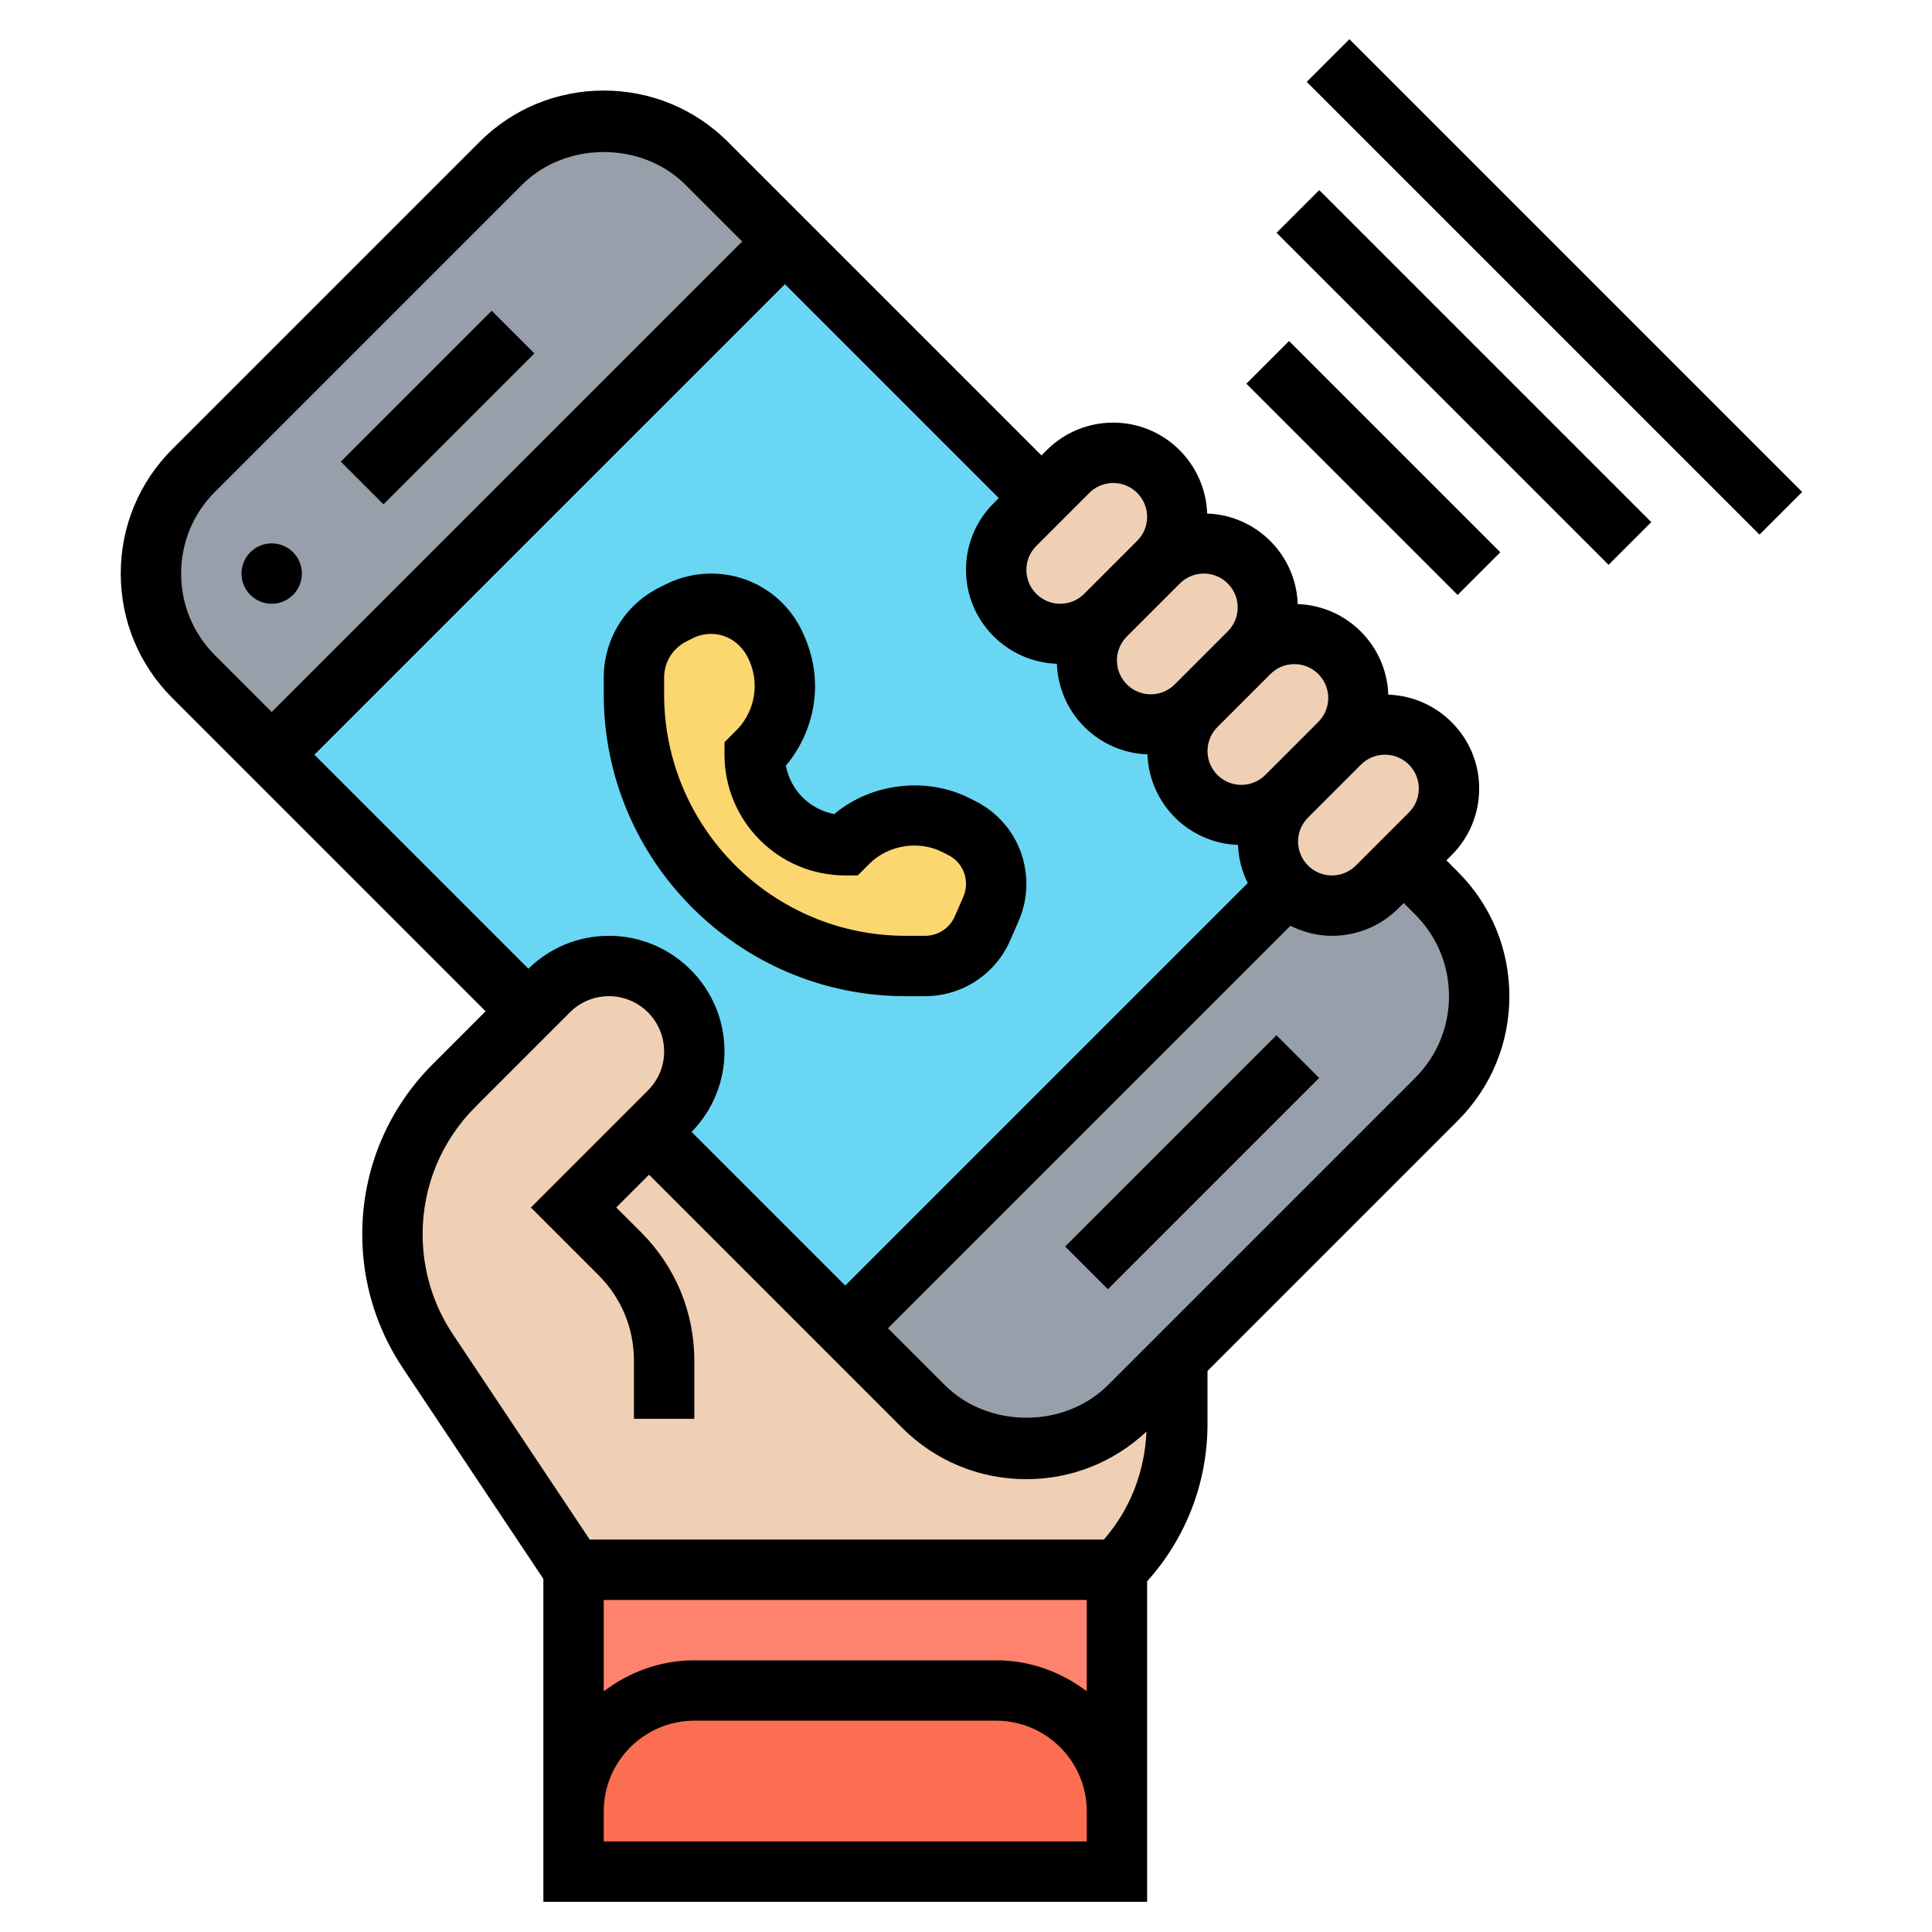
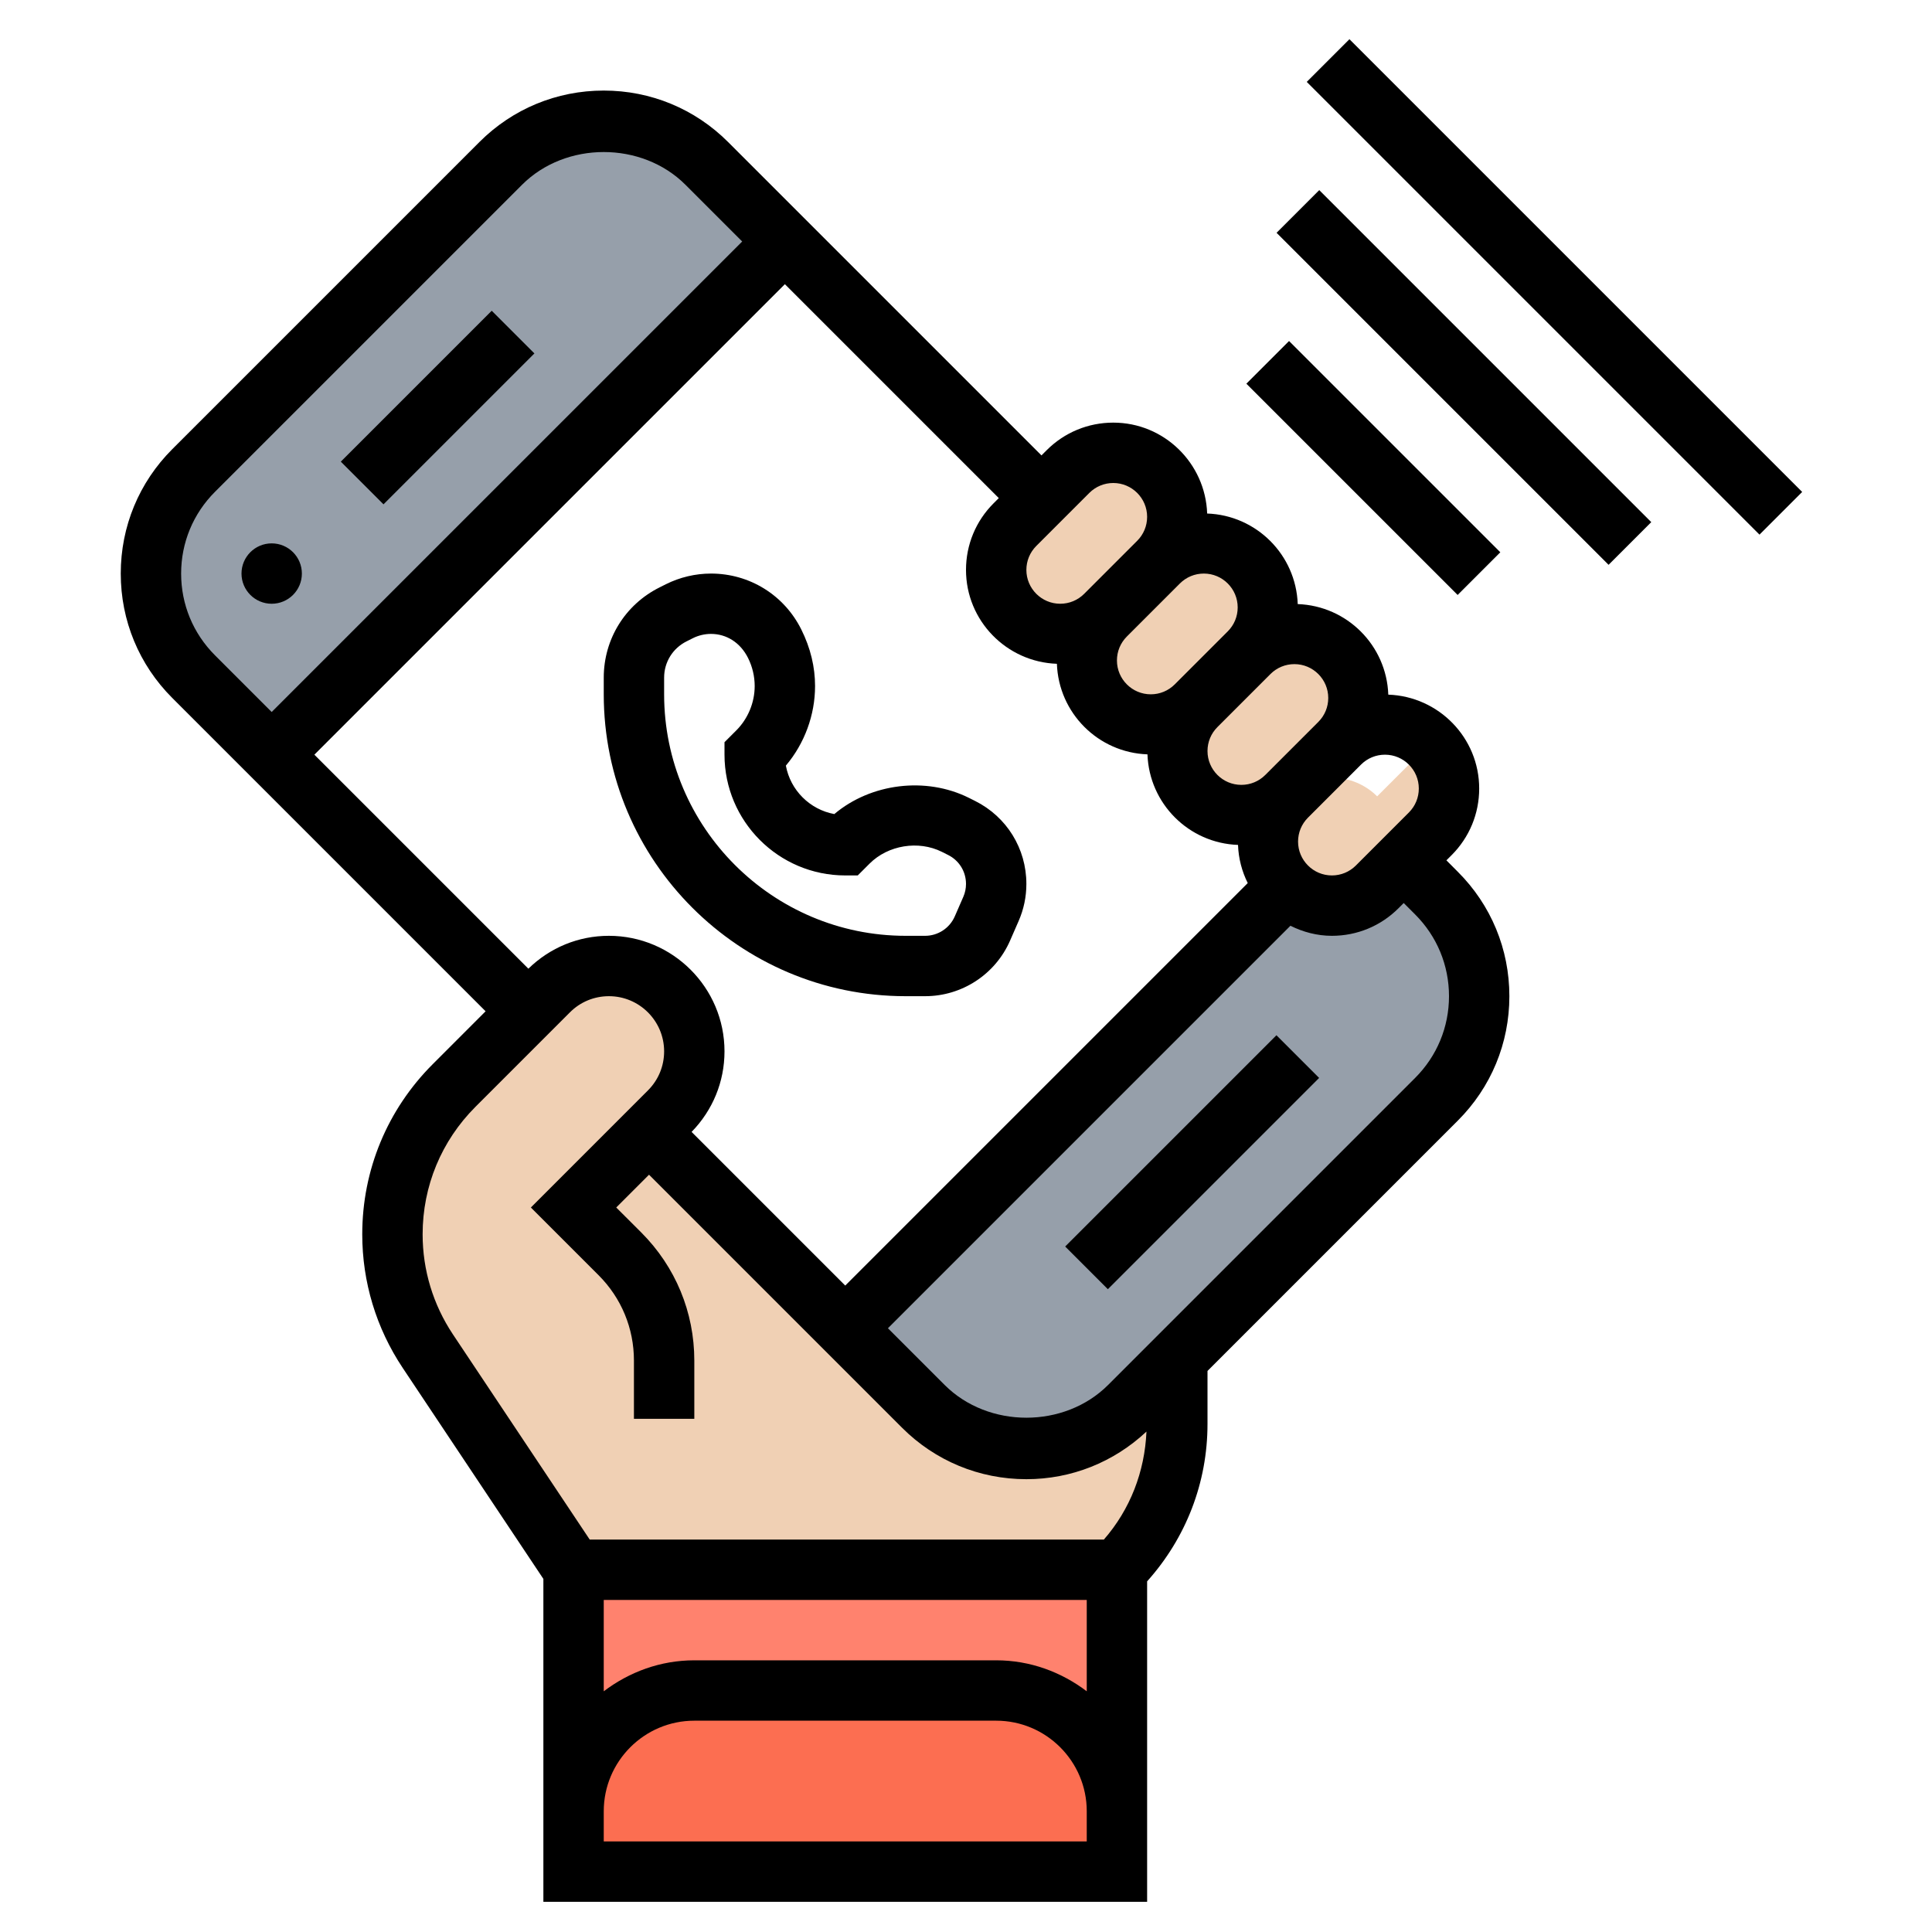
<svg xmlns="http://www.w3.org/2000/svg" id="Layer_5" enable-background="new 0 0 64 64" height="512" viewBox="0 0 64 64" width="512">
  <g>
    <g>
      <g>
        <path d="m37 52v8c0-2.21-1.79-4-4-4h-10c-2.21 0-4 1.79-4 4v-8z" fill="#ff826e" />
      </g>
      <g>
        <path d="m37 60v2h-18v-2c0-2.21 1.79-4 4-4h10c2.21 0 4 1.79 4 4z" fill="#fc6e51" />
      </g>
      <g>
        <path d="m44.12 30c.56 0 1.1-.22 1.5-.62l.88-.88 1.09 1.09c.9.9 1.41 2.13 1.41 3.41s-.51 2.51-1.41 3.41l-8.59 8.59-1.59 1.59c-.9.9-2.13 1.41-3.41 1.41s-2.51-.51-3.41-1.41l-2.59-2.59 14.62-14.62c.38.38.92.62 1.5.62z" fill="#969faa" />
      </g>
      <g>
        <path d="m26 8-17 17-2.59-2.59c-.9-.9-1.41-2.13-1.41-3.41s.51-2.51 1.41-3.41l10.18-10.18c.9-.9 2.13-1.41 3.41-1.41s2.51.51 3.41 1.41z" fill="#969faa" />
      </g>
      <g>
-         <path d="m14.979 12.565h24.042v26.87h-24.042z" fill="#69d6f4" transform="matrix(.707 -.707 .707 .707 -10.477 26.707)" />
-       </g>
+         </g>
      <g>
-         <path d="m47.38 24.62c.38.38.62.92.62 1.5 0 .56-.22 1.1-.62 1.5l-.88.88-.88.88c-.4.4-.94.62-1.5.62-.58 0-1.12-.24-1.5-.62s-.62-.92-.62-1.5c0-.56.22-1.1.62-1.5l1.76-1.76c.4-.4.94-.62 1.5-.62.58 0 1.12.24 1.5.62z" fill="#f0d0b4" />
+         <path d="m47.38 24.62c.38.38.62.92.62 1.5 0 .56-.22 1.1-.62 1.5l-.88.88-.88.88c-.4.4-.94.62-1.5.62-.58 0-1.12-.24-1.5-.62s-.62-.92-.62-1.5c0-.56.22-1.1.62-1.5c.4-.4.94-.62 1.5-.62.58 0 1.12.24 1.5.62z" fill="#f0d0b4" />
      </g>
      <g>
        <path d="m44.38 21.62c.38.38.62.92.62 1.5 0 .56-.22 1.1-.62 1.5l-1.76 1.76c-.4.4-.94.62-1.5.62-.58 0-1.12-.24-1.5-.62s-.62-.92-.62-1.5c0-.56.22-1.1.62-1.5l1.76-1.76c.4-.4.94-.62 1.5-.62.58 0 1.12.24 1.5.62z" fill="#f0d0b4" />
      </g>
      <g>
        <path d="m41.38 18.62c.38.38.62.92.62 1.5 0 .56-.22 1.1-.62 1.5l-1.76 1.76c-.4.4-.94.62-1.5.62-.58 0-1.12-.24-1.5-.62s-.62-.92-.62-1.5c0-.56.22-1.1.62-1.5l1.76-1.76c.4-.4.94-.62 1.5-.62.58 0 1.12.24 1.5.62z" fill="#f0d0b4" />
      </g>
      <g>
        <path d="m38.38 15.62c.38.38.62.92.62 1.5 0 .56-.22 1.1-.62 1.5l-1.76 1.76c-.4.4-.94.62-1.5.62-.58 0-1.12-.24-1.5-.62s-.62-.92-.62-1.5c0-.56.22-1.1.62-1.5l.88-.88.88-.88c.4-.4.94-.62 1.5-.62.58 0 1.12.24 1.5.62z" fill="#f0d0b4" />
      </g>
      <g>
        <path d="m21.5 37.5 6.5 6.5 2.59 2.59c.9.9 2.13 1.41 3.41 1.41s2.51-.51 3.41-1.41l1.59-1.59v2.17c0 1.81-.72 3.55-2 4.83h-18l-4.83-7.24c-.76-1.15-1.17-2.49-1.17-3.87 0-1.85.73-3.62 2.04-4.93l2.46-2.46.67-.67c.53-.53 1.25-.83 2-.83.78 0 1.49.32 2 .83s.83 1.22.83 2c0 .75-.3 1.47-.83 2z" fill="#f0d0b4" />
      </g>
      <g>
-         <path d="m33 29.28c0 .29-.06.57-.17.83l-.29.65c-.33.75-1.07 1.24-1.9 1.24h-.64c-2.48 0-4.74-1.01-6.36-2.64-1.63-1.62-2.64-3.88-2.64-6.36v-.55c0-.89.5-1.7 1.29-2.1l.22-.1c.32-.17.68-.25 1.04-.25.89 0 1.7.5 2.1 1.29l.03.06c.21.43.32.9.32 1.38 0 .81-.32 1.59-.9 2.17l-.1.1c0 .83.34 1.58.88 2.12s1.29.88 2.12.88l.1-.1c.58-.58 1.36-.9 2.17-.9.48 0 .95.11 1.38.32l.2.11c.71.35 1.15 1.07 1.15 1.85z" fill="#fcd770" />
-       </g>
+         </g>
    </g>
    <g>
      <path d="m47.914 28.5.172-.172c.589-.589.914-1.373.914-2.207 0-1.684-1.342-3.051-3.011-3.11-.058-1.632-1.368-2.942-3-3-.058-1.632-1.368-2.942-3-3-.059-1.669-1.427-3.011-3.11-3.011-.834 0-1.618.325-2.207.914l-.172.172-10.379-10.379c-1.1-1.101-2.564-1.707-4.121-1.707s-3.021.606-4.121 1.707l-10.172 10.172c-1.101 1.1-1.707 2.564-1.707 4.121s.606 3.021 1.707 4.121l10.379 10.379-1.75 1.751c-1.506 1.505-2.336 3.508-2.336 5.638 0 1.579.463 3.108 1.339 4.423l4.661 6.991v10.697h20v-10.616c1.288-1.437 2-3.268 2-5.213v-1.757l8.292-8.292c1.102-1.101 1.708-2.565 1.708-4.122s-.606-3.021-1.708-4.121zm-.914-2.379c0 .3-.117.581-.328.793l-1.758 1.758c-.212.211-.493.328-.793.328-.618 0-1.121-.503-1.121-1.121 0-.3.117-.581.328-.793l1.758-1.758c.212-.211.493-.328.793-.328.618 0 1.121.503 1.121 1.121zm-3-3c0 .3-.117.581-.328.793l-1.758 1.758c-.212.211-.493.328-.793.328-.618 0-1.121-.503-1.121-1.121 0-.3.117-.581.328-.793l1.758-1.758c.212-.211.493-.328.793-.328.618 0 1.121.503 1.121 1.121zm-3-3c0 .3-.117.581-.328.793l-1.758 1.758c-.212.211-.493.328-.793.328-.618 0-1.121-.503-1.121-1.121 0-.3.117-.581.328-.793l1.758-1.758c.212-.211.493-.328.793-.328.618 0 1.121.503 1.121 1.121zm-4.121-4.121c.618 0 1.121.503 1.121 1.121 0 .3-.117.581-.328.793l-1.758 1.758c-.212.211-.493.328-.793.328-.618 0-1.121-.503-1.121-1.121 0-.3.117-.581.328-.793l1.758-1.758c.212-.211.493-.328.793-.328zm-1.868 5.989c.058 1.632 1.368 2.942 3 3 .058 1.632 1.368 2.942 3 3 .016.454.131.88.322 1.264l-13.333 13.333-5.09-5.09c.701-.719 1.09-1.663 1.09-2.668 0-2.111-1.718-3.828-3.83-3.828-1.006 0-1.949.389-2.667 1.089l-7.089-7.089 15.586-15.586 7.086 7.086-.172.172c-.589.589-.914 1.373-.914 2.207 0 1.683 1.342 3.051 3.011 3.11zm-29.011-2.989c0-1.022.398-1.984 1.121-2.707l10.172-10.172c1.446-1.446 3.968-1.446 5.414 0l1.879 1.879-15.586 15.586-1.879-1.879c-.723-.723-1.121-1.685-1.121-2.707zm8 21.889c0-1.596.622-3.096 1.75-4.224l3.129-3.129c.344-.346.804-.536 1.293-.536 1.008 0 1.828.82 1.828 1.828 0 .488-.19.947-.535 1.292l-3.879 3.88 2.243 2.243c.755.755 1.171 1.76 1.171 2.828v1.929h2v-1.929c0-1.603-.624-3.109-1.757-4.243l-.829-.828 1.086-1.086 8.379 8.379c1.1 1.101 2.564 1.707 4.121 1.707 1.492 0 2.894-.562 3.978-1.577-.057 1.328-.539 2.579-1.411 3.577h-17.032l-4.532-6.798c-.656-.985-1.003-2.13-1.003-3.313zm22 12.111v3.026c-.838-.635-1.87-1.026-3-1.026h-10c-1.13 0-2.162.391-3 1.026v-3.026zm0 8h-16v-1c0-1.654 1.346-3 3-3h10c1.654 0 3 1.346 3 3zm10.878-25.292-10.171 10.171c-1.446 1.446-3.968 1.446-5.414 0l-1.879-1.879 13.333-13.333c.416.206.879.333 1.374.333.834 0 1.618-.325 2.207-.914l.172-.172.379.379c.723.723 1.121 1.685 1.121 2.707s-.398 1.984-1.122 2.708z" />
      <path d="m27.638 26.967c-.813-.149-1.456-.792-1.605-1.605.618-.732.967-1.675.967-2.636 0-.629-.149-1.259-.458-1.878-.57-1.14-1.715-1.848-2.989-1.848-.516 0-1.033.122-1.496.354l-.209.105c-1.14.569-1.848 1.714-1.848 2.988v.553c0 5.514 4.486 10 10 10h.645c1.221 0 2.326-.723 2.815-1.841l.282-.646c.171-.39.258-.805.258-1.232 0-1.171-.651-2.224-1.698-2.748l-.206-.103c-1.424-.71-3.247-.485-4.458.537zm3.564 1.252.205.103c.366.182.593.55.593.959 0 .149-.03.293-.09.43l-.282.646c-.171.391-.557.643-.983.643h-.645c-4.411 0-8-3.589-8-8v-.553c0-.512.284-.971.743-1.201l.209-.105c.185-.093.393-.142.6-.142.512 0 .971.284 1.228.797.144.288.22.61.22.93 0 .546-.222 1.082-.608 1.468l-.392.392v.414c0 2.206 1.794 4 4 4h.414l.392-.392c.613-.613 1.62-.777 2.396-.389z" />
      <circle cx="9" cy="19" r="1" />
      <path d="m10.964 12.5h7.071v2h-7.071z" transform="matrix(.707 -.707 .707 .707 -5.299 14.207)" />
      <path d="m34.55 37.5h9.899v2h-9.899z" transform="matrix(.707 -.707 .707 .707 -15.654 39.207)" />
      <path d="m44.5 10.55h2v9.899h-2z" transform="matrix(.707 -.707 .707 .707 2.367 36.713)" />
      <path d="m47.5 4.722h2v15.556h-2z" transform="matrix(.707 -.707 .707 .707 5.367 37.956)" />
      <path d="m50.5-1.107h2v21.213h-2z" transform="matrix(.707 -.707 .707 .707 8.367 39.199)" />
    </g>
  </g>
</svg>